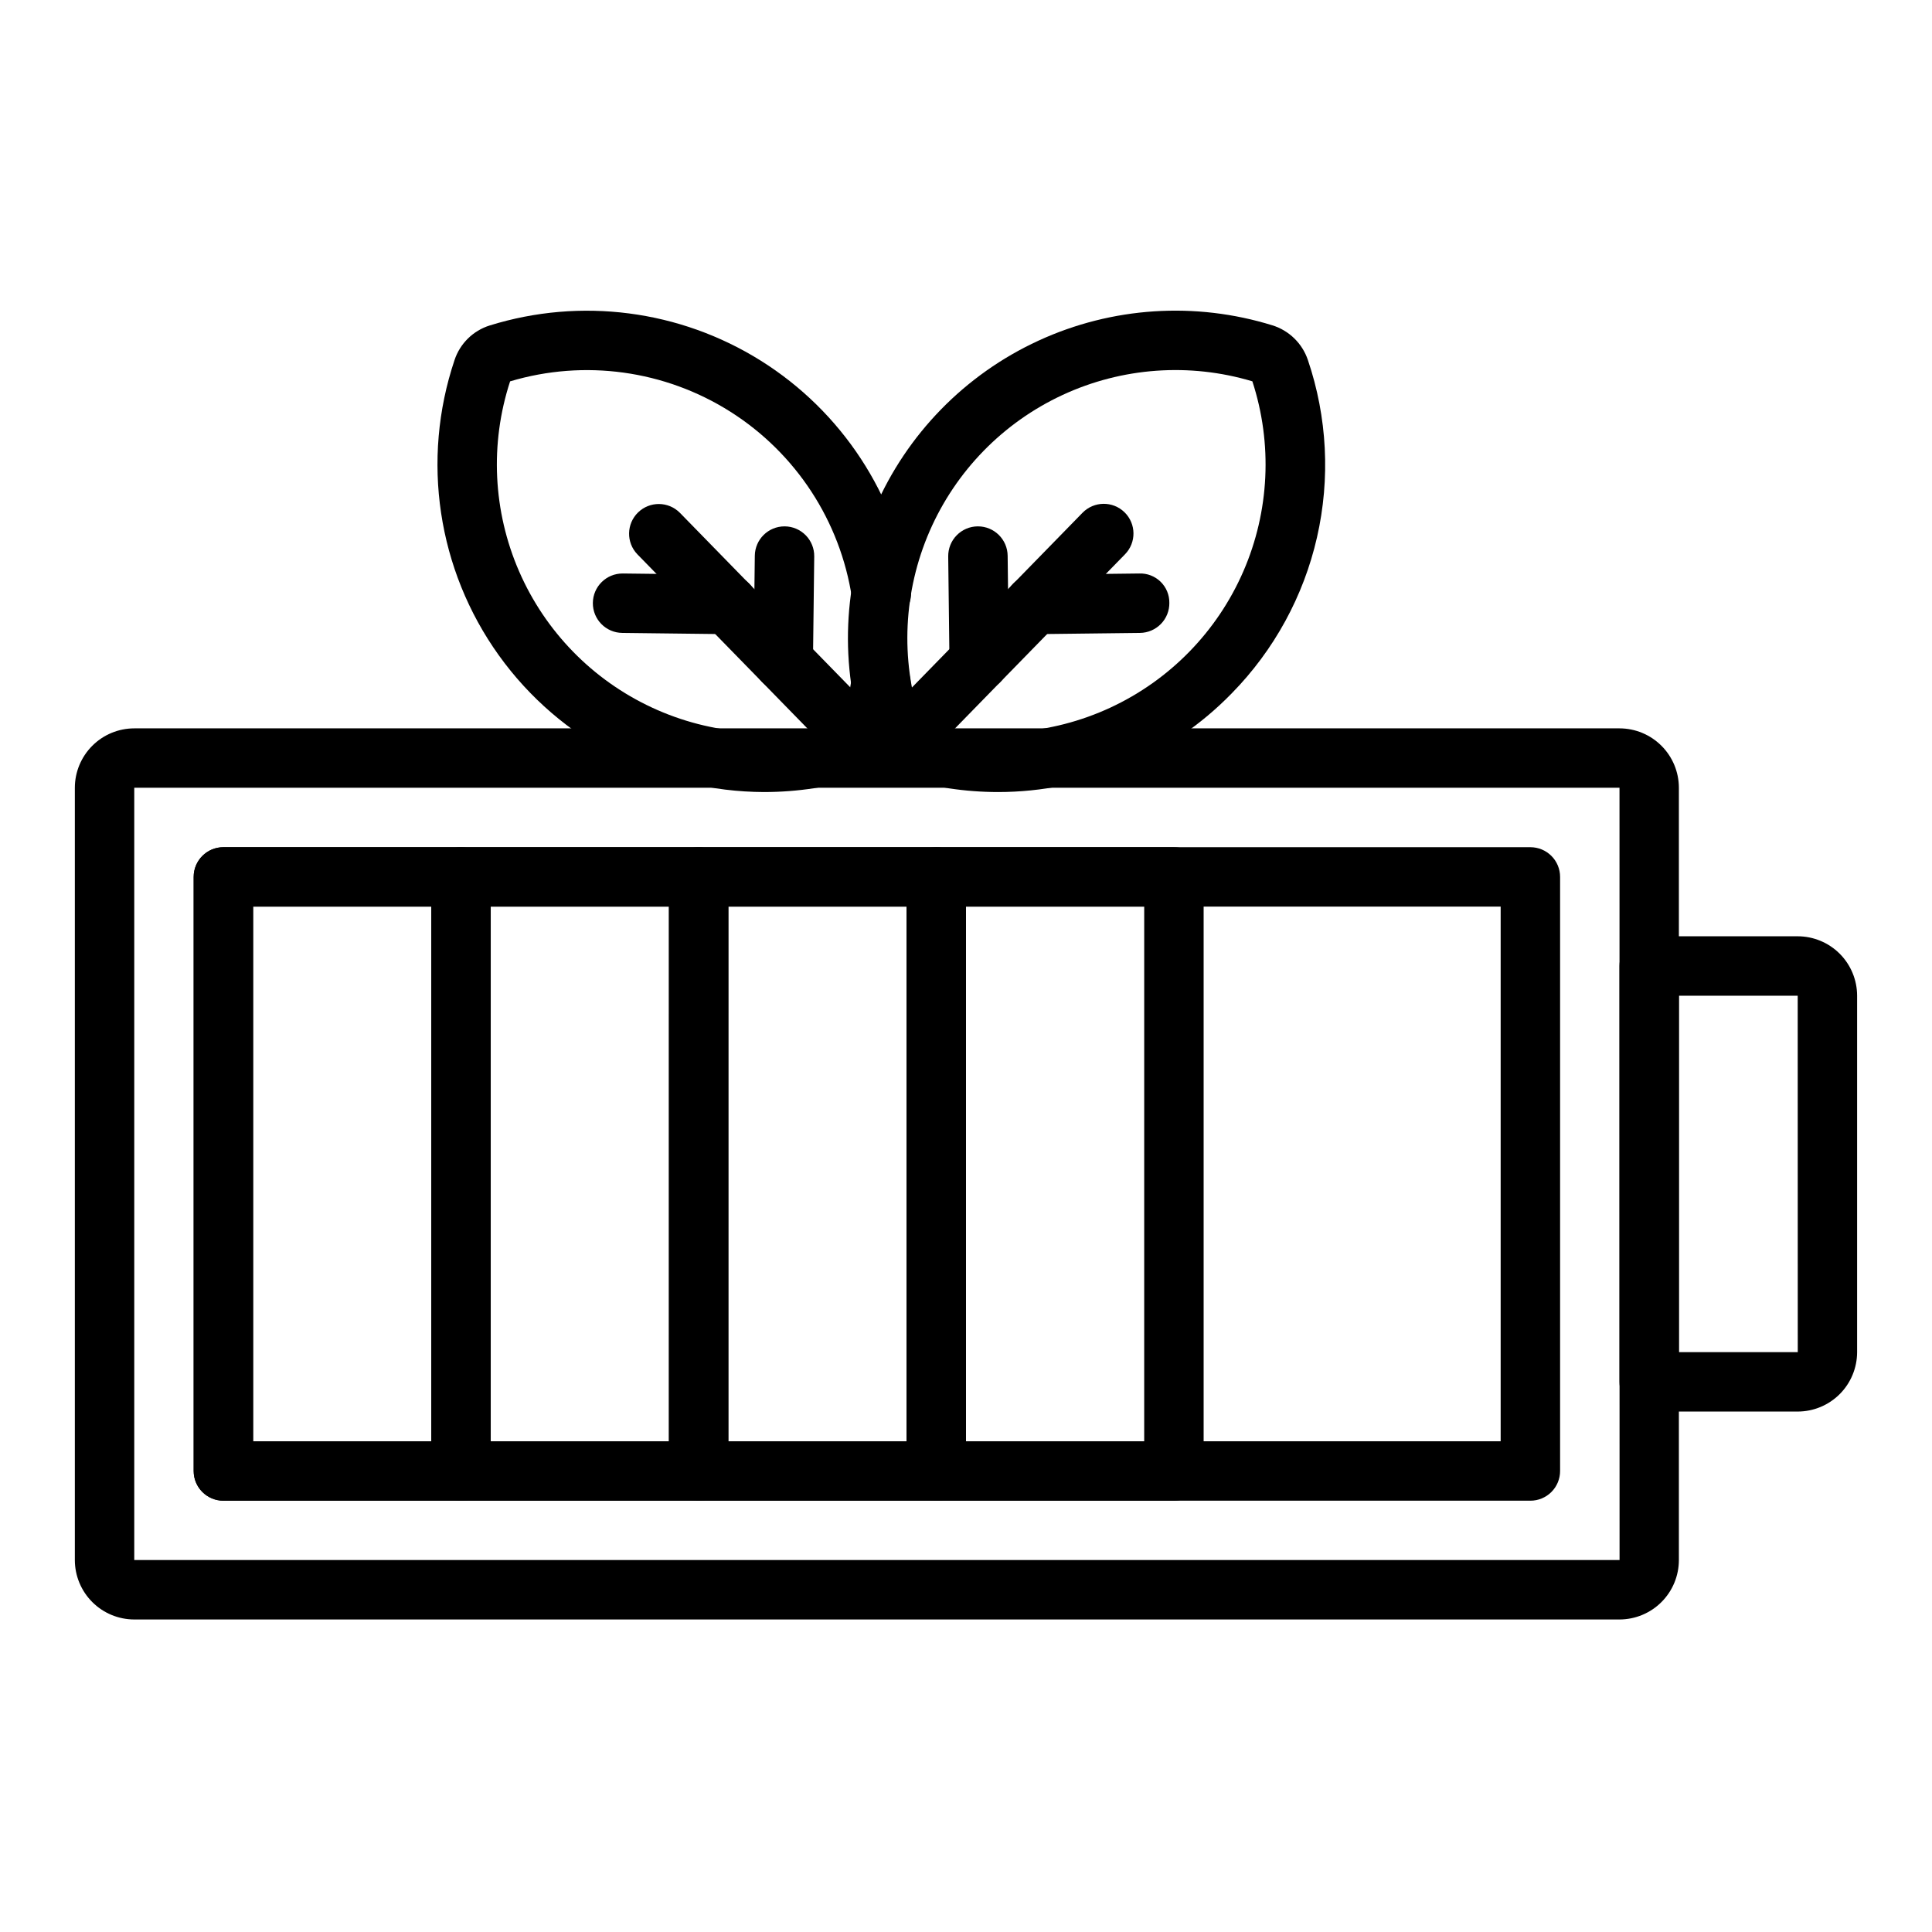
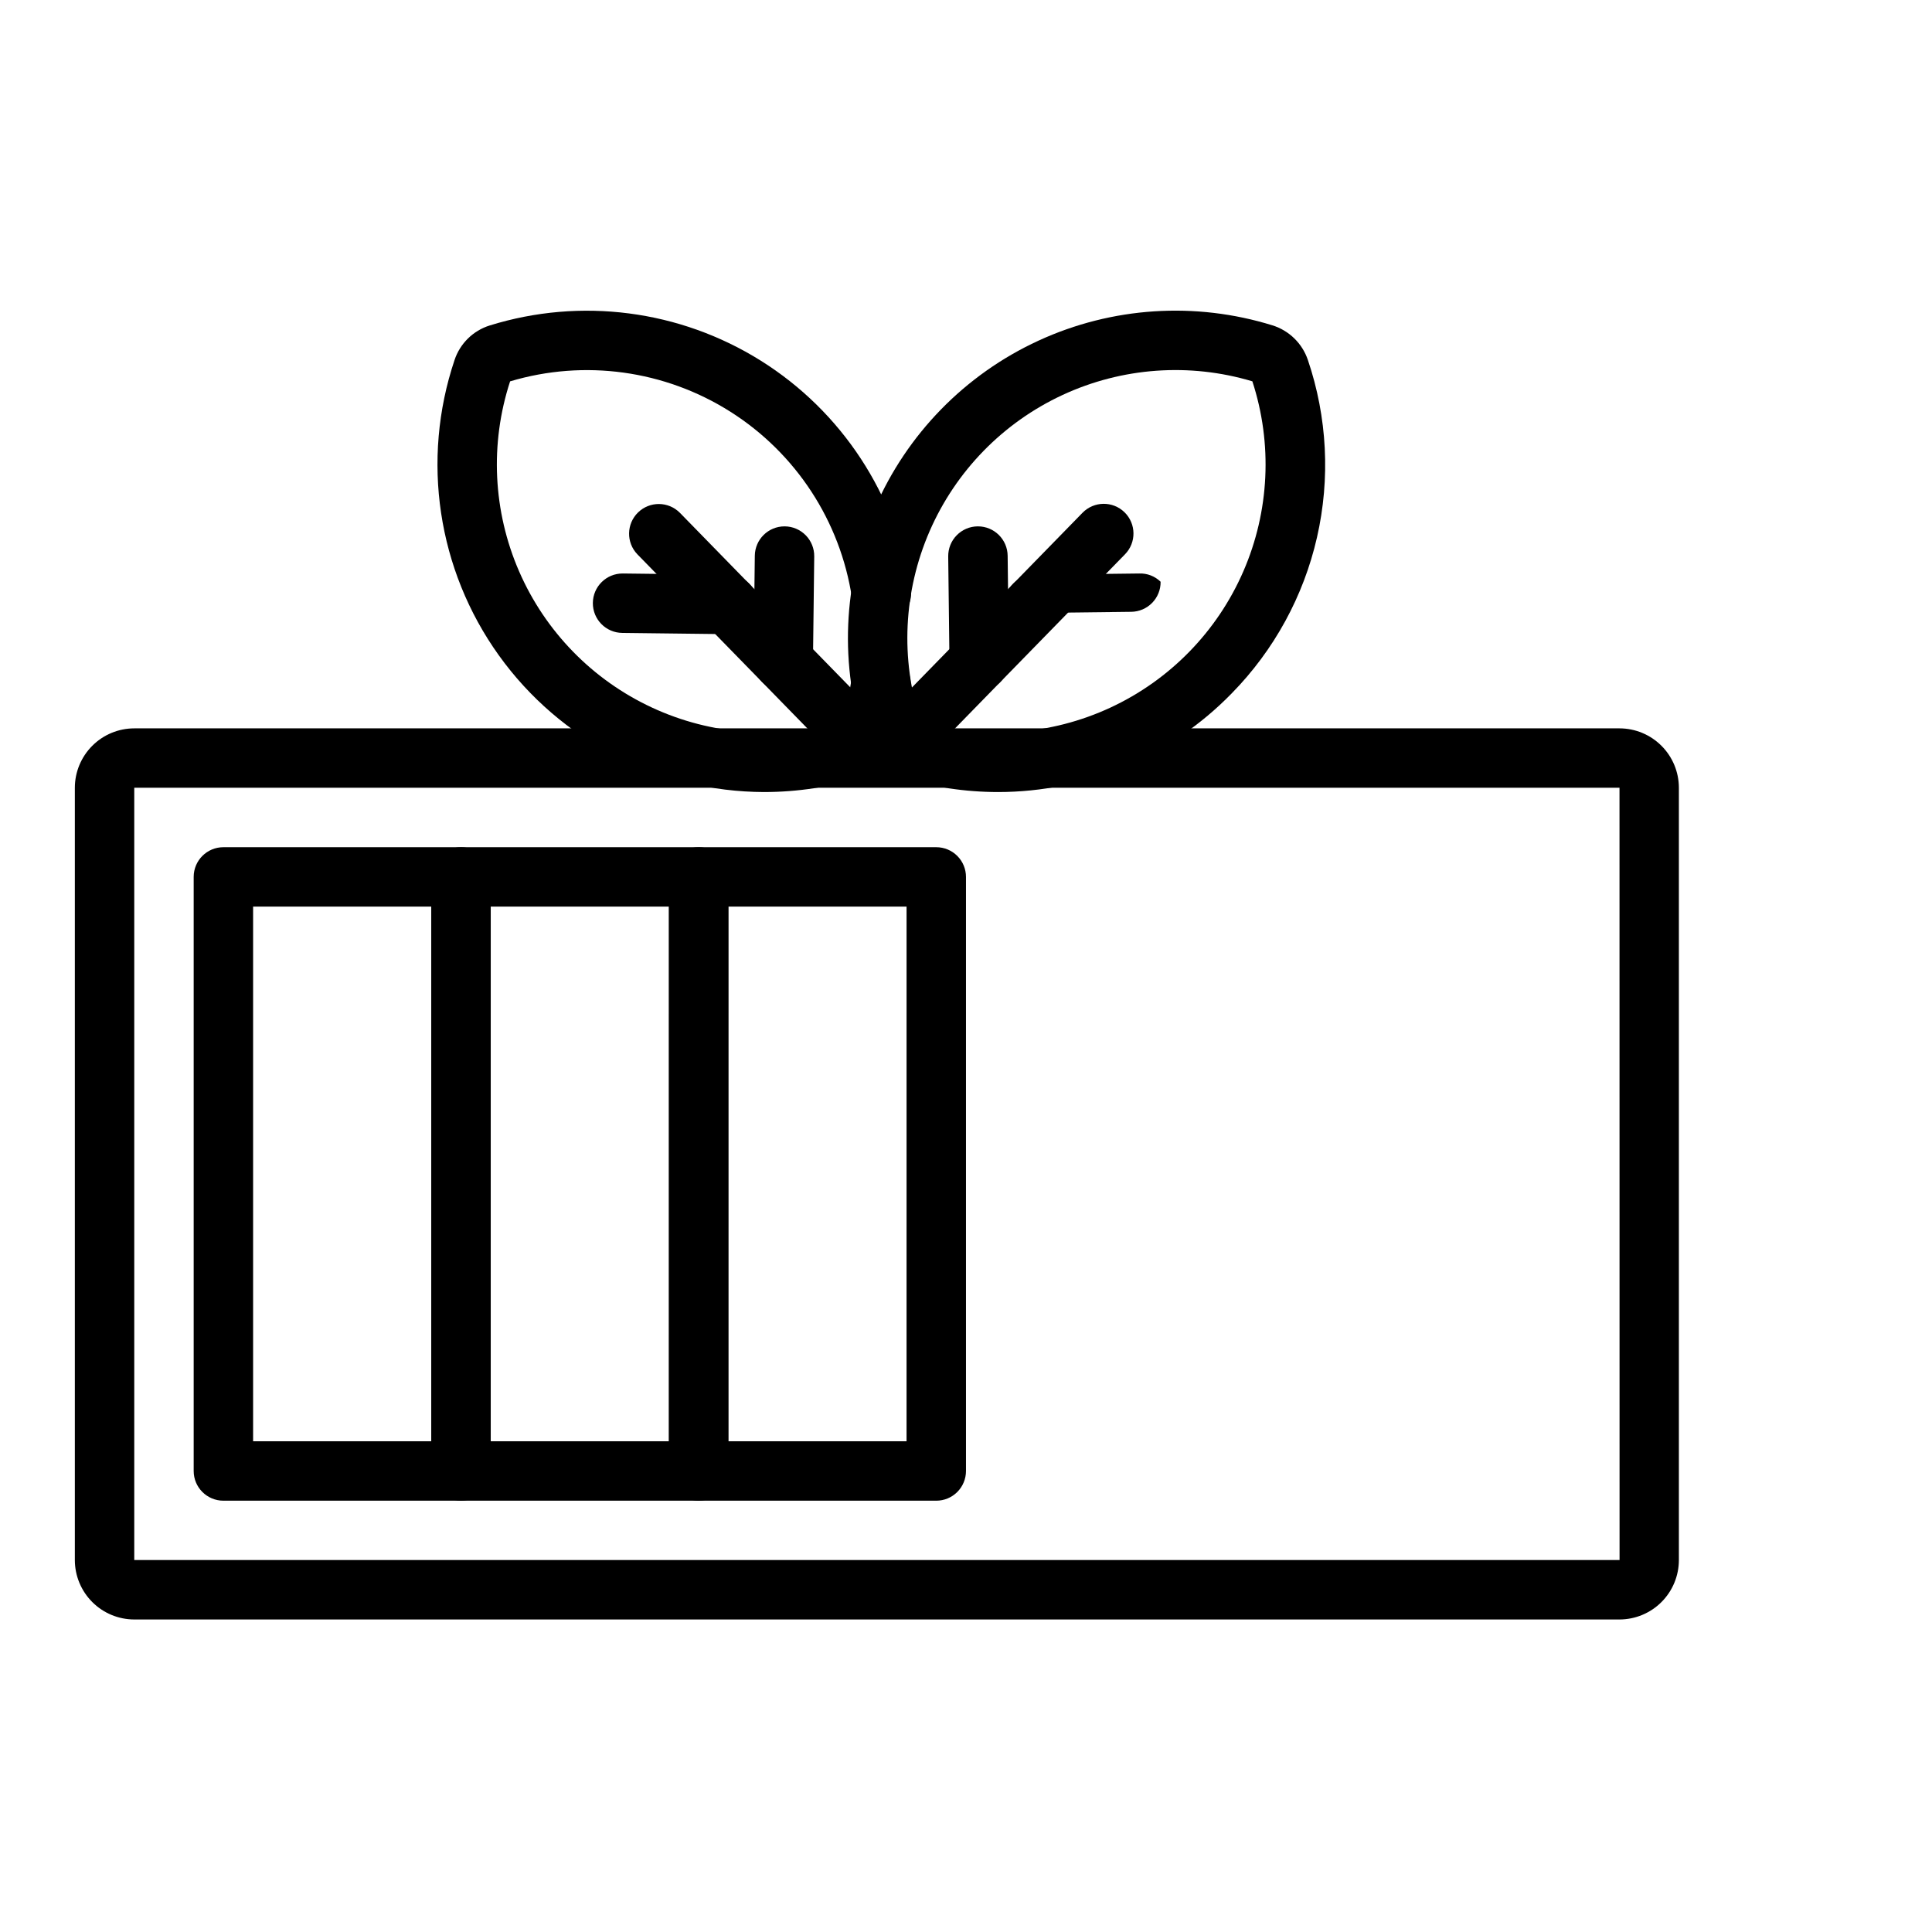
<svg xmlns="http://www.w3.org/2000/svg" fill="#000000" width="800px" height="800px" version="1.1" viewBox="144 144 512 512">
  <g>
    <path d="m573.18 573.18h-393.6c-4.176-0.008-8.176-1.668-11.125-4.617-2.953-2.953-4.613-6.953-4.621-11.129v-204.67c0.008-4.172 1.668-8.176 4.621-11.125 2.949-2.953 6.949-4.613 11.125-4.617h393.6c4.172 0.004 8.176 1.664 11.125 4.617 2.953 2.949 4.613 6.953 4.617 11.125v204.67c-0.004 4.176-1.664 8.176-4.617 11.129-2.949 2.949-6.953 4.609-11.125 4.617zm-393.6-220.42v204.67h393.62l-0.016-204.67z" />
-     <path d="m549.57 541.7h-346.37c-4.348 0-7.875-3.523-7.875-7.871v-157.44c0-4.348 3.527-7.871 7.875-7.871h346.37c2.09 0 4.09 0.828 5.566 2.305 1.477 1.477 2.305 3.477 2.305 5.566v157.44c0 2.086-0.828 4.09-2.305 5.566-1.477 1.477-3.477 2.305-5.566 2.305zm-338.5-15.746h330.62v-141.7h-330.62z" />
-     <path d="m620.41 518.08h-39.359c-4.348 0-7.871-3.523-7.871-7.871v-110.21c0-4.348 3.523-7.875 7.871-7.875h39.359c4.176 0.008 8.176 1.668 11.129 4.617 2.949 2.953 4.609 6.953 4.617 11.129v94.465c-0.008 4.172-1.668 8.176-4.617 11.125-2.953 2.953-6.953 4.613-11.129 4.617zm-31.488-15.742h31.504l-0.016-94.465h-31.488z" />
    <path d="m266.18 541.7h-62.977c-4.348 0-7.875-3.523-7.875-7.871v-157.44c0-4.348 3.527-7.871 7.875-7.871h62.977c2.086 0 4.09 0.828 5.566 2.305 1.473 1.477 2.305 3.477 2.305 5.566v157.44c0 2.086-0.832 4.09-2.305 5.566-1.477 1.477-3.481 2.305-5.566 2.305zm-55.105-15.746h47.23v-141.7h-47.23z" />
    <path d="m329.15 541.7h-62.973c-4.348 0-7.875-3.523-7.875-7.871v-157.44c0-4.348 3.527-7.871 7.875-7.871h62.977-0.004c2.09 0 4.094 0.828 5.566 2.305 1.477 1.477 2.309 3.477 2.309 5.566v157.44c0 2.086-0.832 4.09-2.309 5.566-1.473 1.477-3.477 2.305-5.566 2.305zm-55.105-15.742h47.23l0.004-141.7h-47.23z" />
    <path d="m392.12 541.7h-62.977c-4.348 0-7.871-3.523-7.871-7.871v-157.44c0-4.348 3.523-7.871 7.871-7.871h62.977c2.09 0 4.09 0.828 5.566 2.305 1.477 1.477 2.309 3.477 2.309 5.566v157.44c0 2.086-0.832 4.09-2.309 5.566-1.477 1.477-3.477 2.305-5.566 2.305zm-55.105-15.742h47.23l0.004-141.7h-47.23z" />
-     <path d="m455.1 541.7h-62.977c-4.348 0-7.871-3.523-7.871-7.871v-157.44c0-4.348 3.523-7.871 7.871-7.871h62.977c2.09 0 4.09 0.828 5.566 2.305 1.477 1.477 2.309 3.477 2.309 5.566v157.44c0 2.086-0.832 4.09-2.309 5.566-1.477 1.477-3.477 2.305-5.566 2.305zm-55.105-15.742h47.23l0.004-141.7h-47.23z" />
    <path d="m408.5 353.9c-8.766-0.004-17.48-1.328-25.852-3.93-4.426-1.371-7.922-4.785-9.402-9.172-6.832-20.301-5.918-42.406 2.57-62.074 8.484-19.664 23.941-35.496 43.398-44.449 19.457-8.957 41.539-10.398 61.996-4.055 4.422 1.379 7.918 4.797 9.395 9.191 5.133 15.141 5.969 31.41 2.41 47-3.555 15.586-11.367 29.883-22.562 41.297-16.27 16.738-38.613 26.184-61.953 26.191zm-20.547-18.766c16.648 4.992 34.543 3.707 50.309-3.609 15.762-7.316 28.297-20.156 35.23-36.09 6.934-15.934 7.785-33.855 2.398-50.379-16.645-4.984-34.543-3.695-50.301 3.617-15.762 7.316-28.293 20.156-35.23 36.09-6.934 15.93-7.789 33.852-2.406 50.371z" />
    <path d="m381.46 349.65c-3.168 0-6.023-1.898-7.254-4.812-1.23-2.918-0.594-6.289 1.617-8.555l55.051-56.387c3.039-3.113 8.02-3.176 11.133-0.141 3.113 3.039 3.176 8.023 0.137 11.133l-55.051 56.387v0.004c-1.48 1.52-3.512 2.375-5.633 2.371z" />
    <path d="m403.49 327.09c-4.312 0-7.82-3.469-7.871-7.781l-0.332-27.852c-0.023-2.086 0.781-4.102 2.242-5.594 1.461-1.496 3.453-2.348 5.543-2.371h0.094-0.004c4.312 0 7.824 3.469 7.875 7.781l0.332 27.852h-0.004c0.027 2.086-0.781 4.098-2.238 5.594-1.461 1.492-3.453 2.344-5.539 2.371z" />
-     <path d="m418.16 312.06c-4.348 0.023-7.894-3.481-7.918-7.828-0.027-4.348 3.477-7.891 7.824-7.918l27.859-0.332h0.004c2.102-0.074 4.141 0.719 5.644 2.188s2.344 3.492 2.316 5.594c0.027 2.09-0.781 4.102-2.238 5.594-1.461 1.492-3.453 2.348-5.539 2.371l-27.859 0.332z" />
+     <path d="m418.16 312.06c-4.348 0.023-7.894-3.481-7.918-7.828-0.027-4.348 3.477-7.891 7.824-7.918l27.859-0.332h0.004c2.102-0.074 4.141 0.719 5.644 2.188c0.027 2.09-0.781 4.102-2.238 5.594-1.461 1.492-3.453 2.348-5.539 2.371l-27.859 0.332z" />
    <path d="m346.52 353.9c-27.902-0.078-54.07-13.559-70.328-36.238-16.258-22.68-20.621-51.793-11.734-78.242 1.445-4.375 4.91-7.785 9.309-9.164 24.156-7.512 50.387-4.109 71.828 9.312 21.445 13.422 35.961 35.531 39.758 60.543 0.645 4.301-2.316 8.312-6.617 8.957-4.301 0.645-8.312-2.316-8.957-6.617-3.09-20.336-14.844-38.336-32.219-49.34-17.379-11.008-38.672-13.941-58.379-8.047-5.391 16.516-4.539 34.434 2.394 50.367 6.93 15.93 19.461 28.77 35.219 36.086 15.758 7.316 33.652 8.605 50.293 3.617 1.203-3.711 2.074-7.523 2.598-11.391 0.727-4.18 4.633-7.031 8.832-6.449 4.203 0.578 7.188 4.383 6.758 8.602-0.691 5.066-1.859 10.059-3.484 14.906-1.457 4.367-4.918 7.769-9.309 9.148-8.406 2.613-17.156 3.945-25.961 3.949zm20.34-18.082-0.023 0.062zm-87.438-91.516-0.023 0.07z" />
    <path d="m373.59 349.65c-2.125 0.004-4.156-0.855-5.637-2.375l-55.051-56.387c-2.988-3.117-2.906-8.062 0.188-11.082 3.094-3.016 8.039-2.977 11.082 0.09l55.051 56.387v0.004c2.211 2.266 2.848 5.637 1.617 8.551-1.227 2.918-4.086 4.816-7.25 4.816z" />
    <path d="m351.57 327.09h-0.094c-2.086-0.023-4.078-0.879-5.539-2.371-1.457-1.492-2.262-3.504-2.238-5.594l0.336-27.852c0.051-4.312 3.562-7.781 7.875-7.781h0.094-0.004c2.09 0.027 4.082 0.879 5.539 2.371 1.461 1.496 2.266 3.508 2.242 5.594l-0.336 27.852c-0.051 4.312-3.562 7.781-7.875 7.781z" />
    <path d="m336.89 312.06h-0.094l-27.859-0.332h0.004c-4.348-0.027-7.852-3.57-7.828-7.918 0.027-4.348 3.57-7.852 7.918-7.828h0.094l27.859 0.332c4.348 0.027 7.852 3.57 7.824 7.918-0.023 4.348-3.57 7.852-7.918 7.828z" />
  </g>
</svg>